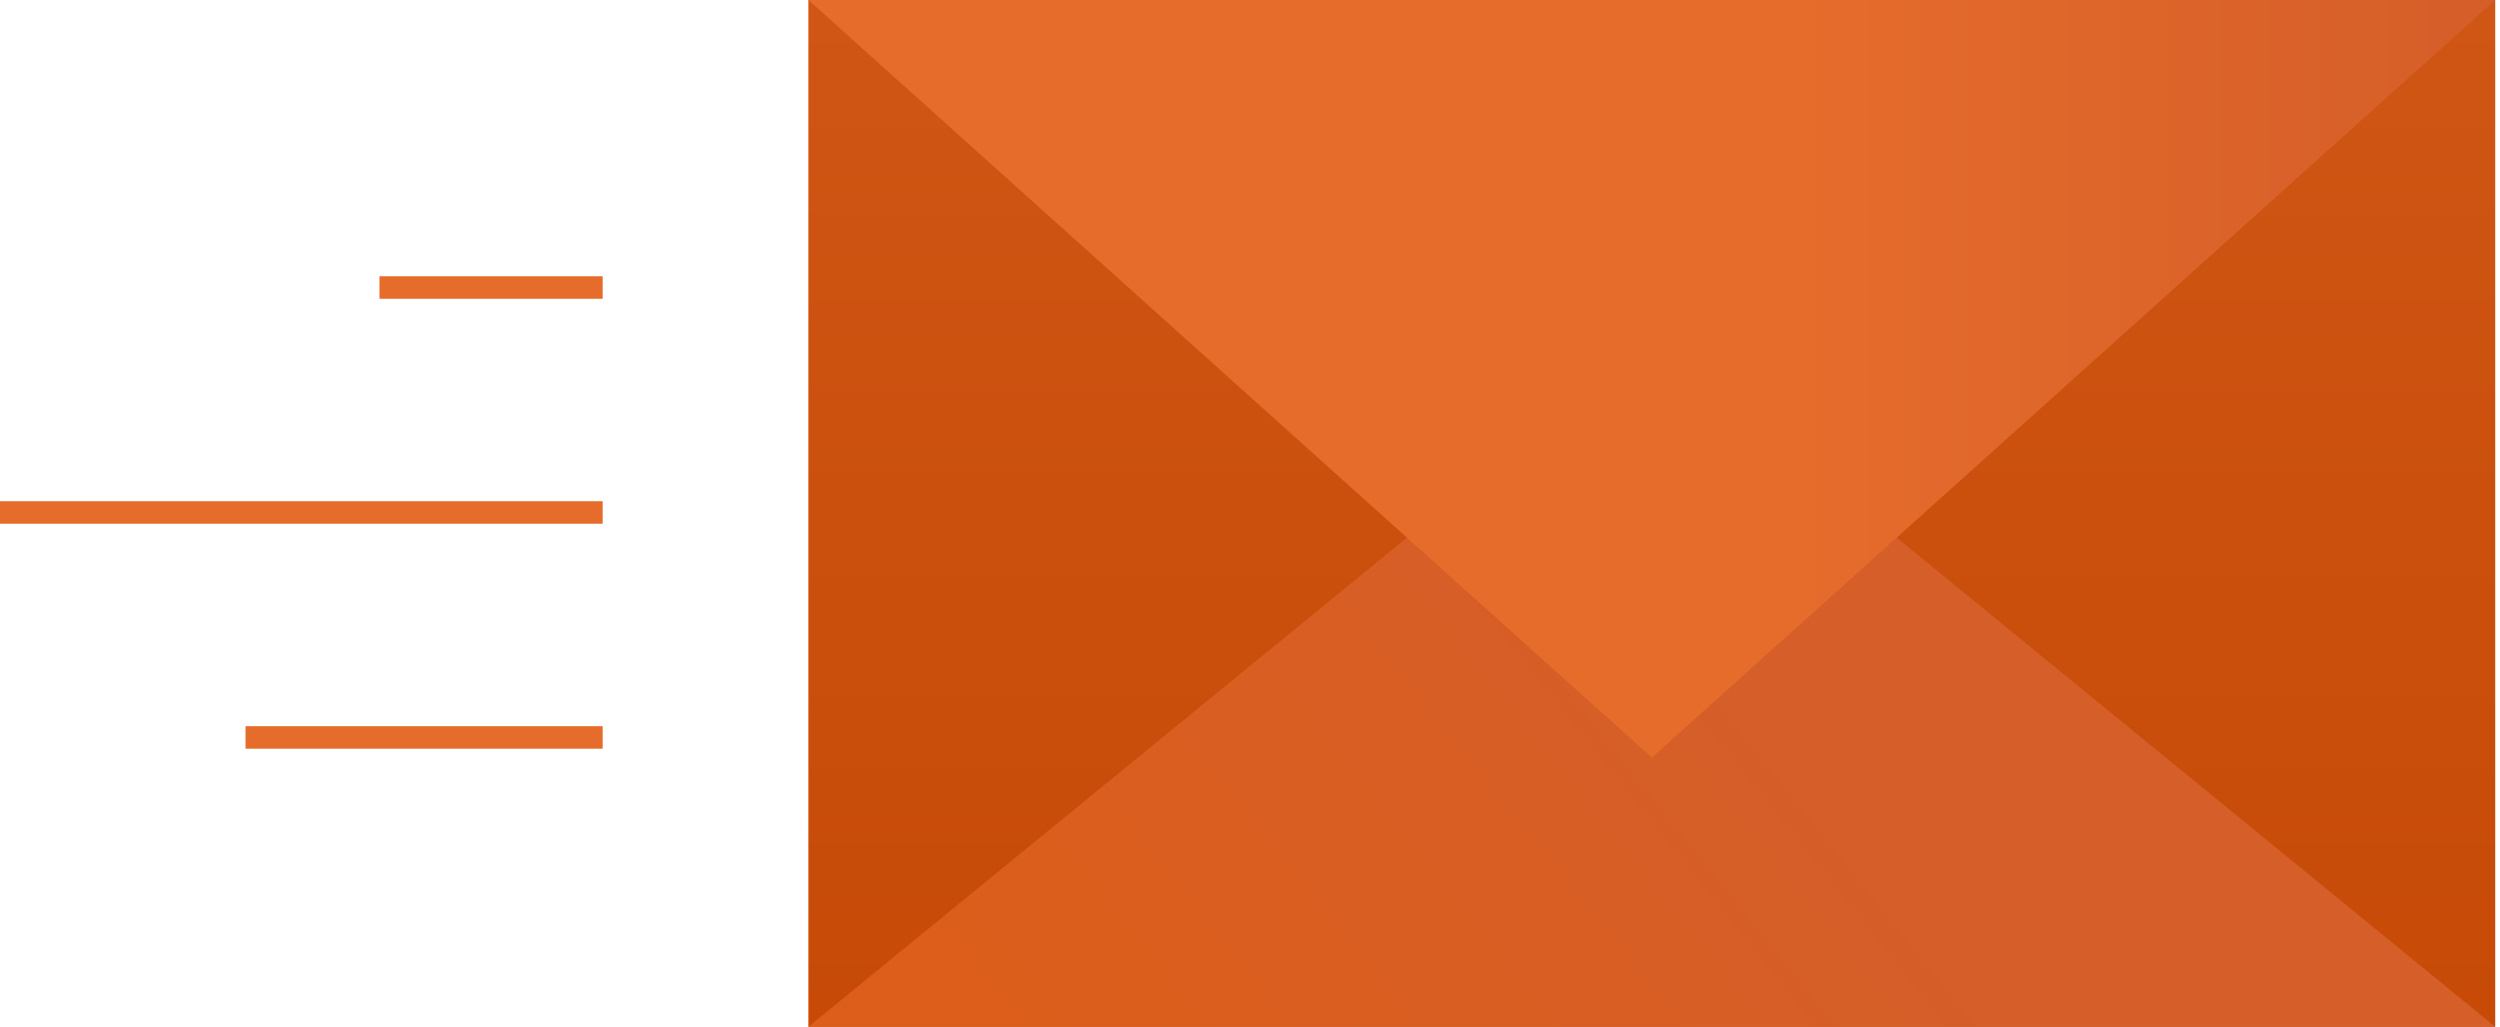
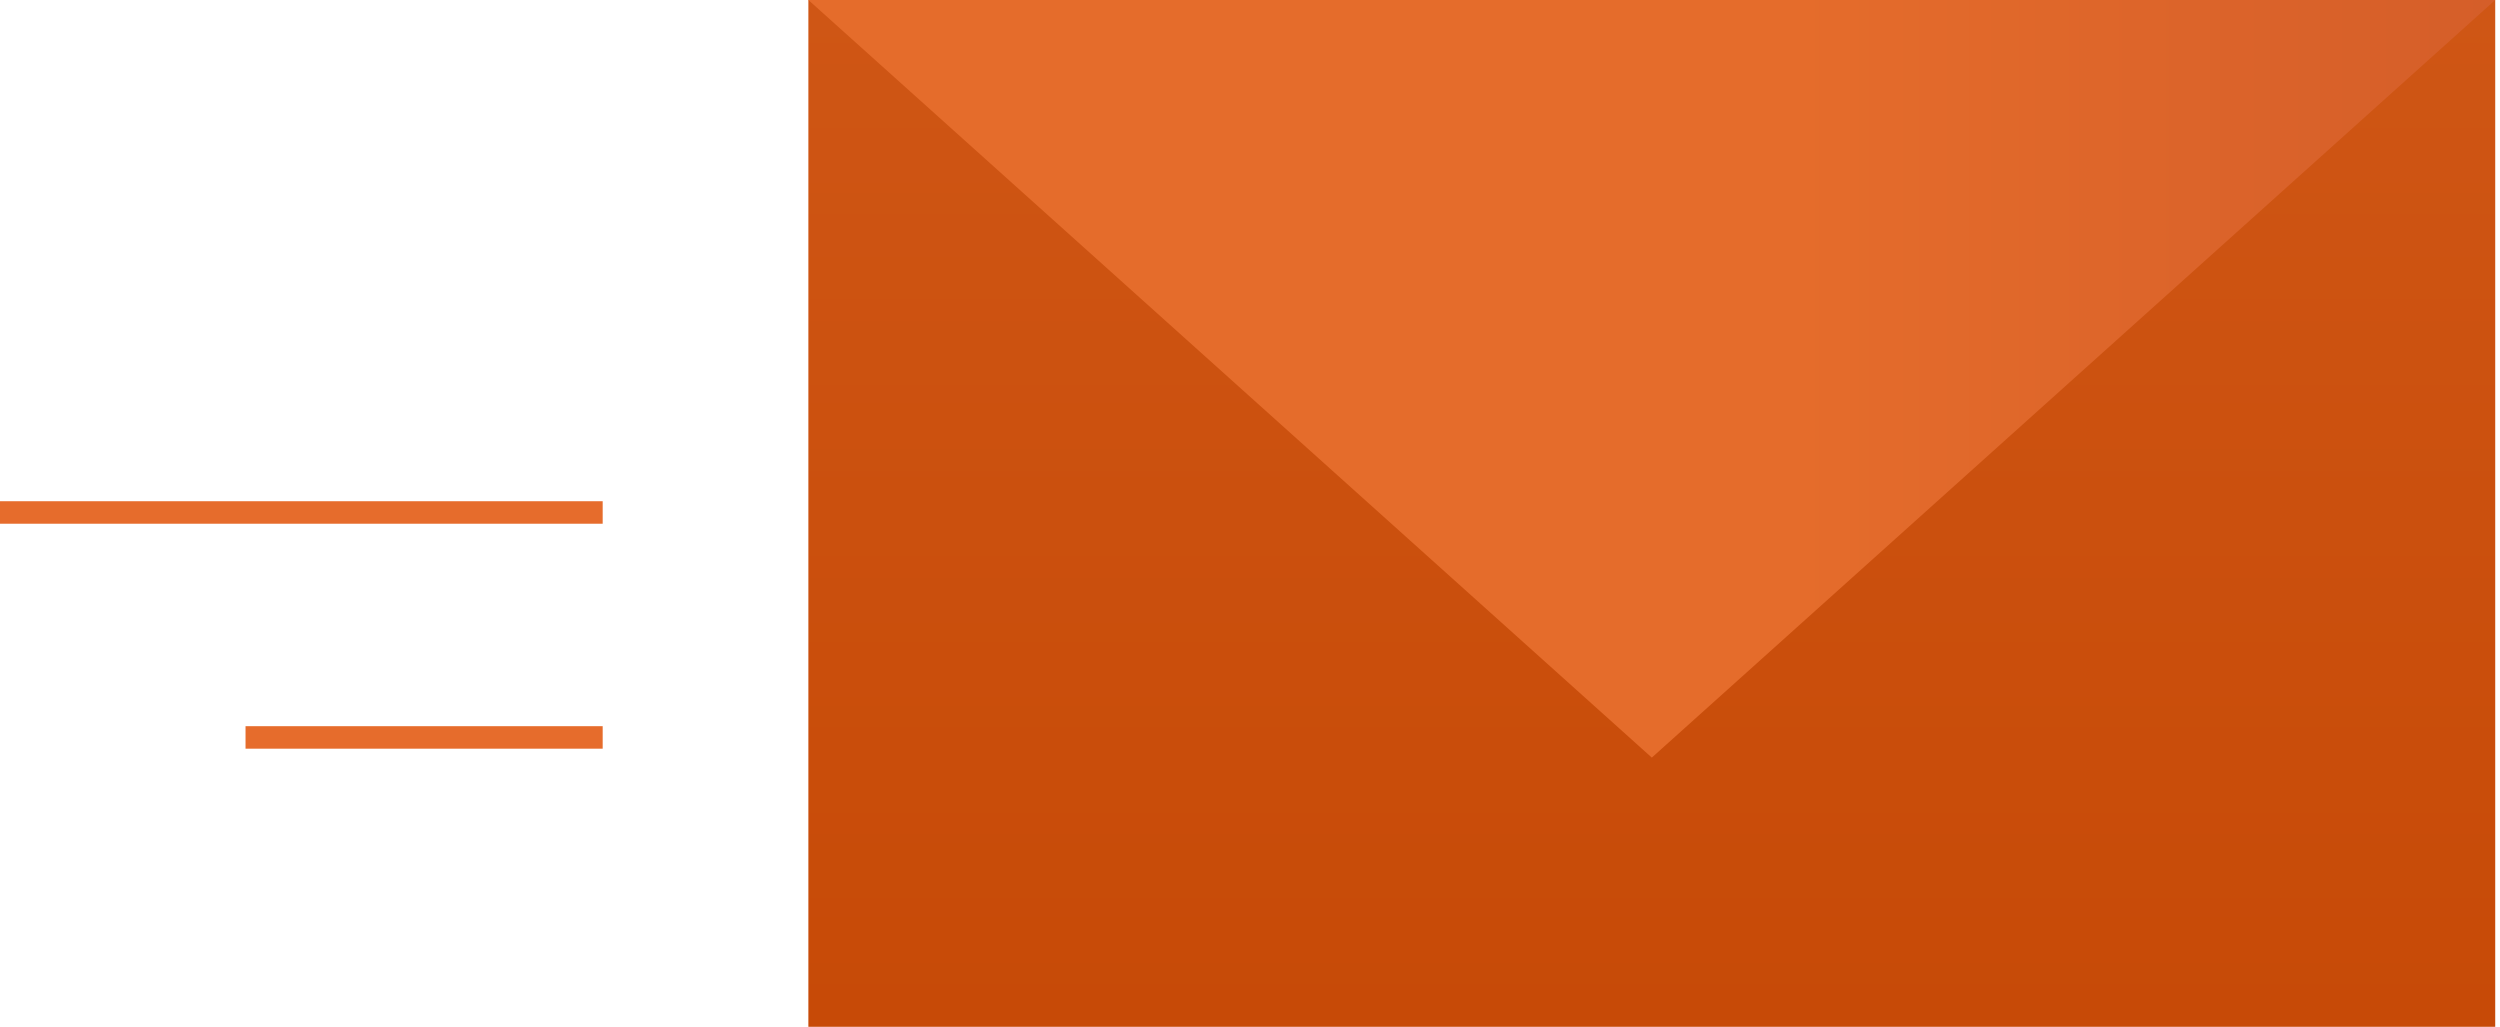
<svg xmlns="http://www.w3.org/2000/svg" width="112" height="46" viewBox="0 0 112 46" fill="none">
  <rect x="36.215" width="75.571" height="46" fill="url(#paint0_linear)" />
-   <path d="M74.001 15.123L111.786 46H36.215L74.001 15.123Z" fill="url(#paint1_linear)" />
  <path d="M74.001 33.941L111.786 0H36.215L74.001 33.941Z" fill="url(#paint2_linear)" />
  <rect y="22.455" width="27" height="1.008" fill="#E66C2C" />
-   <path d="M17 12.377H27V13.385H17V12.377Z" fill="#E66C2C" />
  <path d="M11 32.533H27V33.541H11V32.533Z" fill="#E66C2C" />
  <defs>
    <linearGradient id="paint0_linear" x1="74.001" y1="0" x2="74.001" y2="46" gradientUnits="userSpaceOnUse">
      <stop stop-color="#CF5615" />
      <stop offset="1" stop-color="#C74A07" />
    </linearGradient>
    <linearGradient id="paint1_linear" x1="47.715" y1="51.739" x2="90.69" y2="17.296" gradientUnits="userSpaceOnUse">
      <stop stop-color="#DD5E1A" />
      <stop offset="0.666" stop-color="#D55E29" />
    </linearGradient>
    <linearGradient id="paint2_linear" x1="36.215" y1="16.965" x2="111.786" y2="16.965" gradientUnits="userSpaceOnUse">
      <stop offset="0.584" stop-color="#E56C2B" />
      <stop offset="1" stop-color="#D55E29" />
    </linearGradient>
  </defs>
</svg>